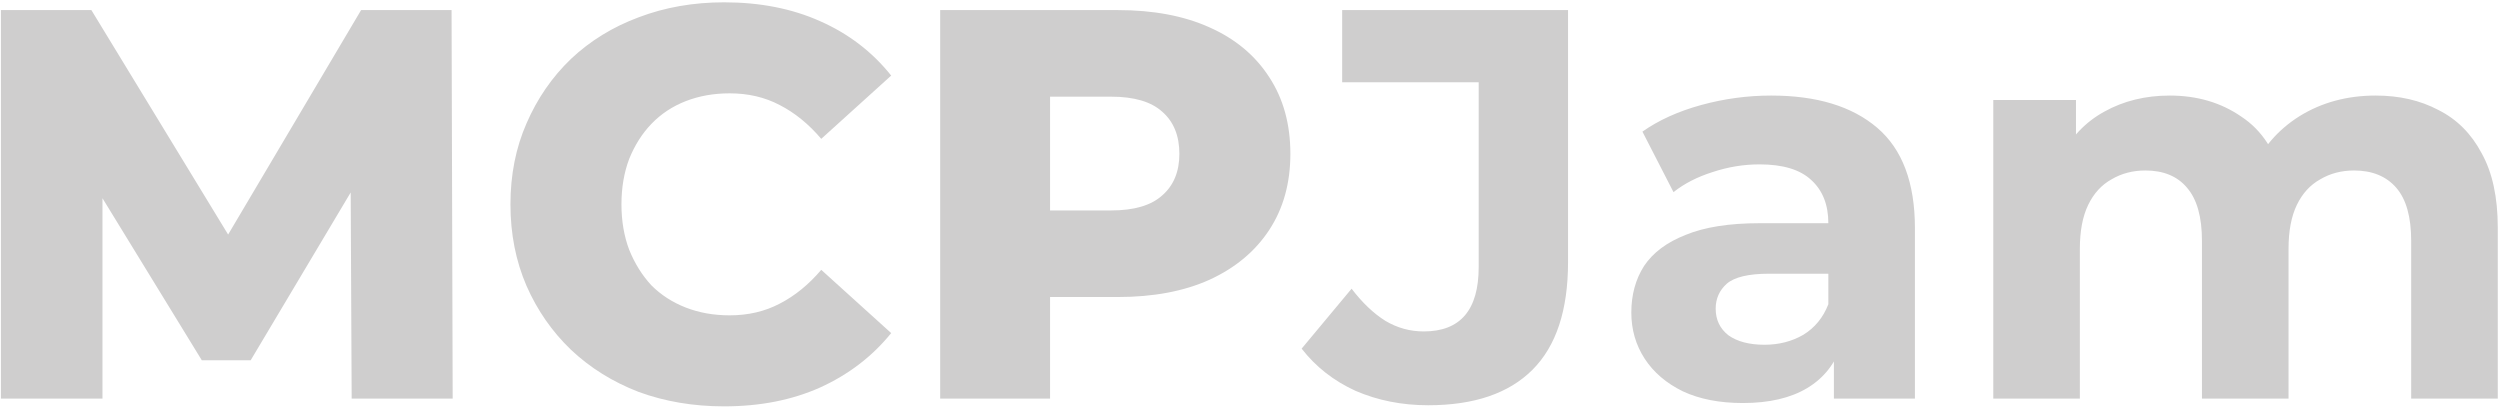
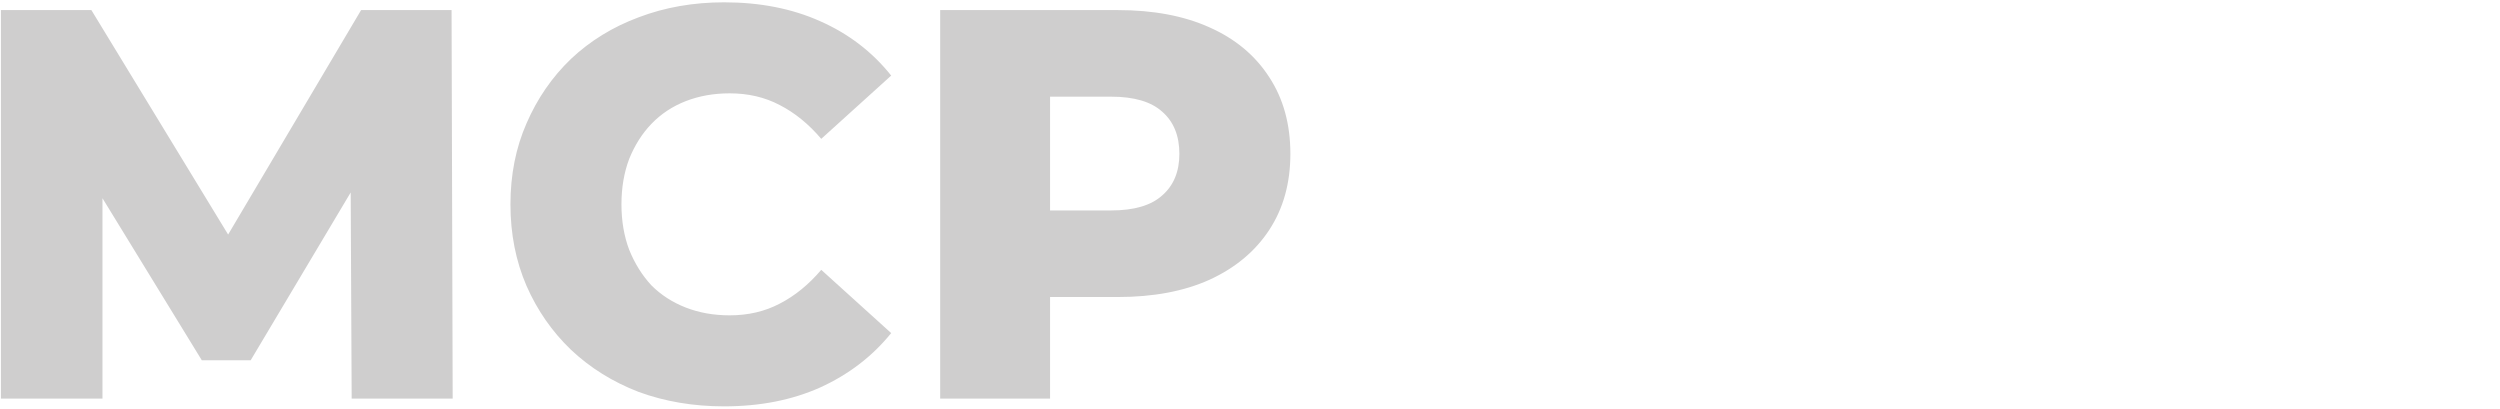
<svg xmlns="http://www.w3.org/2000/svg" width="991" height="162" viewBox="0 0 991 162" fill="none">
  <path d="M0.361 158V4H36.221L100.021 108.72H81.101L143.141 4H179.001L179.441 158H139.401L138.961 64.94H145.781L99.361 142.82H80.001L32.261 64.94H40.621V158H0.361ZM287.043 161.08C274.87 161.08 263.577 159.173 253.163 155.36C242.897 151.4 233.95 145.827 226.323 138.64C218.843 131.453 212.977 123.02 208.723 113.34C204.47 103.513 202.343 92.733 202.343 81C202.343 69.267 204.47 58.56 208.723 48.88C212.977 39.053 218.843 30.547 226.323 23.36C233.95 16.173 242.897 10.673 253.163 6.86C263.577 2.9 274.87 0.92 287.043 0.92C301.27 0.92 313.957 3.413 325.103 8.4C336.397 13.387 345.783 20.573 353.263 29.96L325.543 55.04C320.557 49.173 315.057 44.7 309.043 41.62C303.177 38.54 296.577 37 289.243 37C282.937 37 277.143 38.027 271.863 40.08C266.583 42.133 262.037 45.14 258.223 49.1C254.557 52.913 251.623 57.533 249.423 62.96C247.37 68.387 246.343 74.4 246.343 81C246.343 87.6 247.37 93.613 249.423 99.04C251.623 104.467 254.557 109.16 258.223 113.12C262.037 116.933 266.583 119.867 271.863 121.92C277.143 123.973 282.937 125 289.243 125C296.577 125 303.177 123.46 309.043 120.38C315.057 117.3 320.557 112.827 325.543 106.96L353.263 132.04C345.783 141.28 336.397 148.467 325.103 153.6C313.957 158.587 301.27 161.08 287.043 161.08ZM372.685 158V4H443.085C457.165 4 469.265 6.273 479.385 10.82C489.652 15.367 497.572 21.967 503.145 30.62C508.718 39.127 511.505 49.247 511.505 60.98C511.505 72.567 508.718 82.613 503.145 91.12C497.572 99.627 489.652 106.227 479.385 110.92C469.265 115.467 457.165 117.74 443.085 117.74H396.885L416.245 98.82V158H372.685ZM416.245 103.44L396.885 83.42H440.445C449.538 83.42 456.285 81.44 460.685 77.48C465.232 73.52 467.505 68.02 467.505 60.98C467.505 53.793 465.232 48.22 460.685 44.26C456.285 40.3 449.538 38.32 440.445 38.32H396.885L416.245 18.3V103.44Z" fill="#CFCECE" />
-   <path d="M566.132 160.64C555.719 160.64 546.112 158.733 537.312 154.92C528.659 150.96 521.546 145.387 515.972 138.2L535.772 114.44C540.026 120.013 544.499 124.267 549.192 127.2C553.886 129.987 558.946 131.38 564.372 131.38C578.892 131.38 586.152 122.873 586.152 105.86V32.6H532.032V4H621.572V103.88C621.572 122.947 616.879 137.173 607.492 146.56C598.106 155.947 584.319 160.64 566.132 160.64ZM726.956 158V134.9L724.756 129.84V88.48C724.756 81.147 722.482 75.427 717.936 71.32C713.536 67.213 706.716 65.16 697.476 65.16C691.169 65.16 684.936 66.187 678.776 68.24C672.762 70.147 667.629 72.787 663.376 76.16L651.056 52.18C657.509 47.633 665.282 44.113 674.376 41.62C683.469 39.127 692.709 37.88 702.096 37.88C720.136 37.88 734.142 42.133 744.116 50.64C754.089 59.147 759.076 72.42 759.076 90.46V158H726.956ZM690.876 159.76C681.636 159.76 673.716 158.22 667.116 155.14C660.516 151.913 655.456 147.587 651.936 142.16C648.416 136.733 646.656 130.647 646.656 123.9C646.656 116.86 648.342 110.7 651.716 105.42C655.236 100.14 660.736 96.033 668.216 93.1C675.696 90.02 685.449 88.48 697.476 88.48H728.936V108.5H701.216C693.149 108.5 687.576 109.82 684.496 112.46C681.562 115.1 680.096 118.4 680.096 122.36C680.096 126.76 681.782 130.28 685.156 132.92C688.676 135.413 693.442 136.66 699.456 136.66C705.176 136.66 710.309 135.34 714.856 132.7C719.402 129.913 722.702 125.88 724.756 120.6L730.036 136.44C727.542 144.067 722.996 149.86 716.396 153.82C709.796 157.78 701.289 159.76 690.876 159.76ZM941.717 37.88C951.104 37.88 959.39 39.787 966.577 43.6C973.91 47.267 979.63 52.987 983.737 60.76C987.99 68.387 990.117 78.213 990.117 90.24V158H955.797V95.52C955.797 85.987 953.817 78.947 949.857 74.4C945.897 69.853 940.324 67.58 933.137 67.58C928.15 67.58 923.677 68.753 919.717 71.1C915.757 73.3 912.677 76.673 910.477 81.22C908.277 85.767 907.177 91.56 907.177 98.6V158H872.857V95.52C872.857 85.987 870.877 78.947 866.917 74.4C863.104 69.853 857.604 67.58 850.417 67.58C845.43 67.58 840.957 68.753 836.997 71.1C833.037 73.3 829.957 76.673 827.757 81.22C825.557 85.767 824.457 91.56 824.457 98.6V158H790.137V39.64H822.917V71.98L816.757 62.52C820.864 54.453 826.657 48.367 834.137 44.26C841.764 40.007 850.417 37.88 860.097 37.88C870.95 37.88 880.41 40.667 888.477 46.24C896.69 51.667 902.117 60.027 904.757 71.32L892.657 68.02C896.617 58.78 902.924 51.447 911.577 46.02C920.377 40.593 930.424 37.88 941.717 37.88Z" fill="#CFCECE" />
</svg>